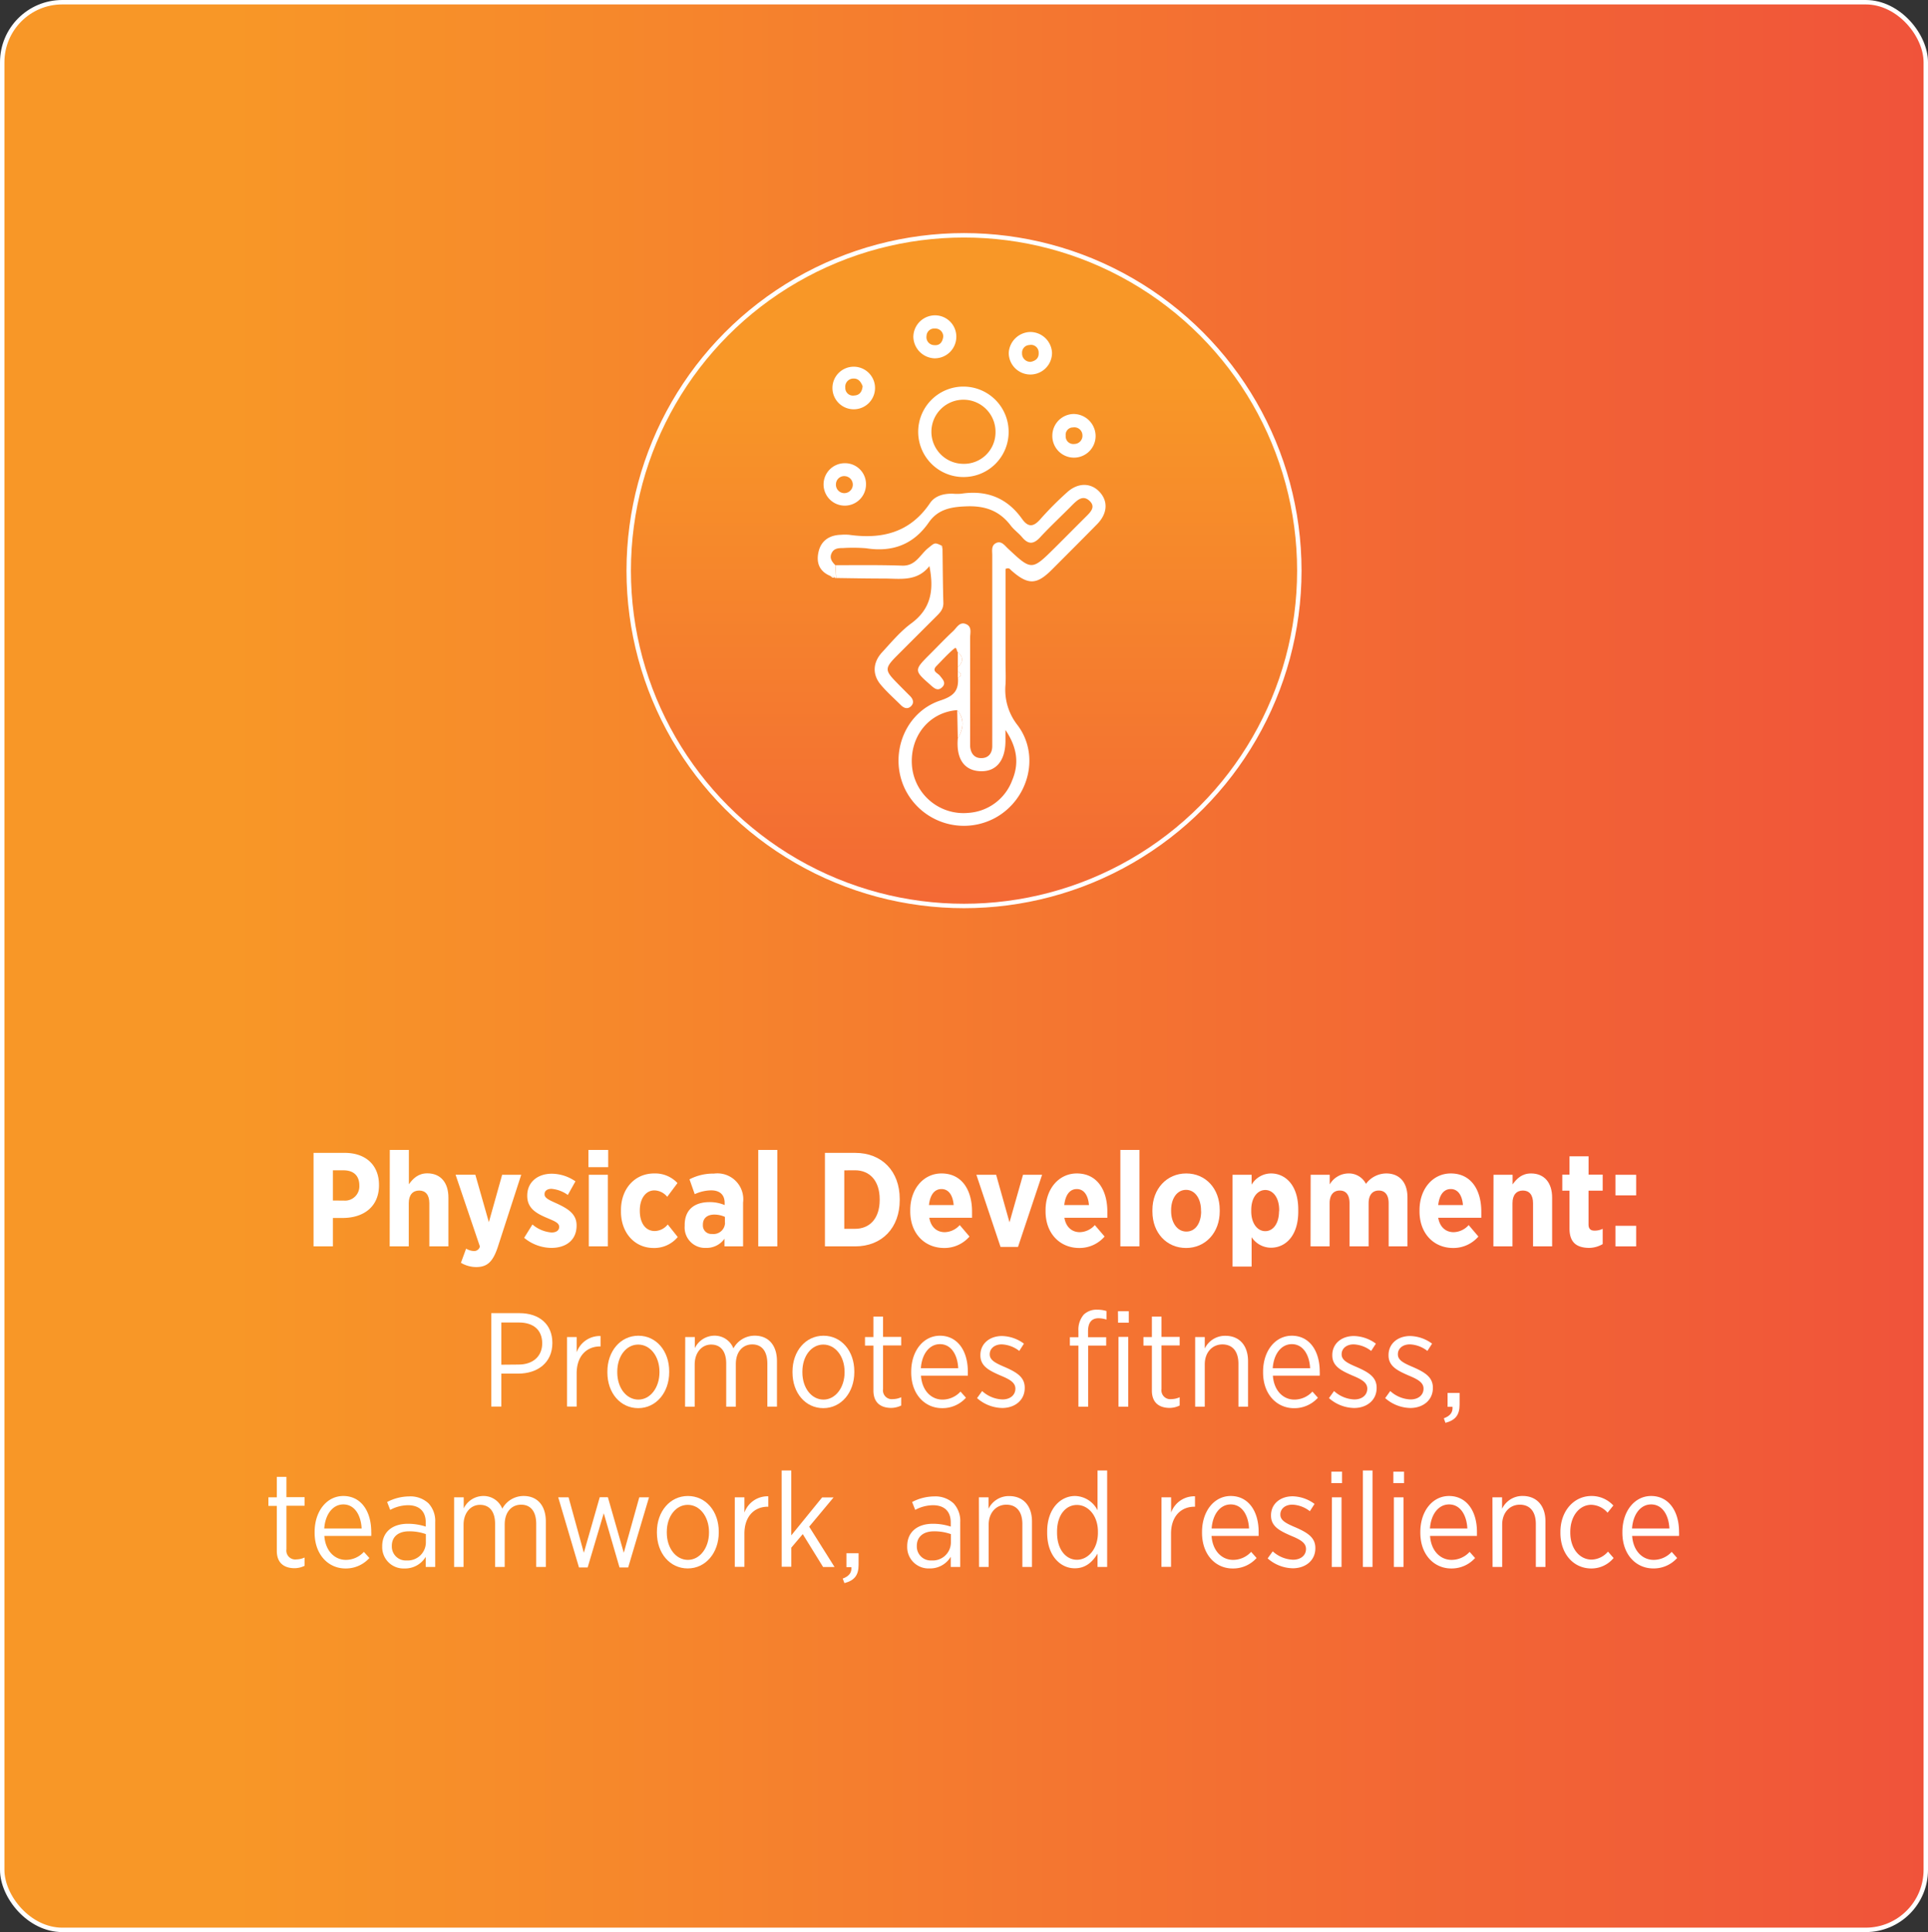
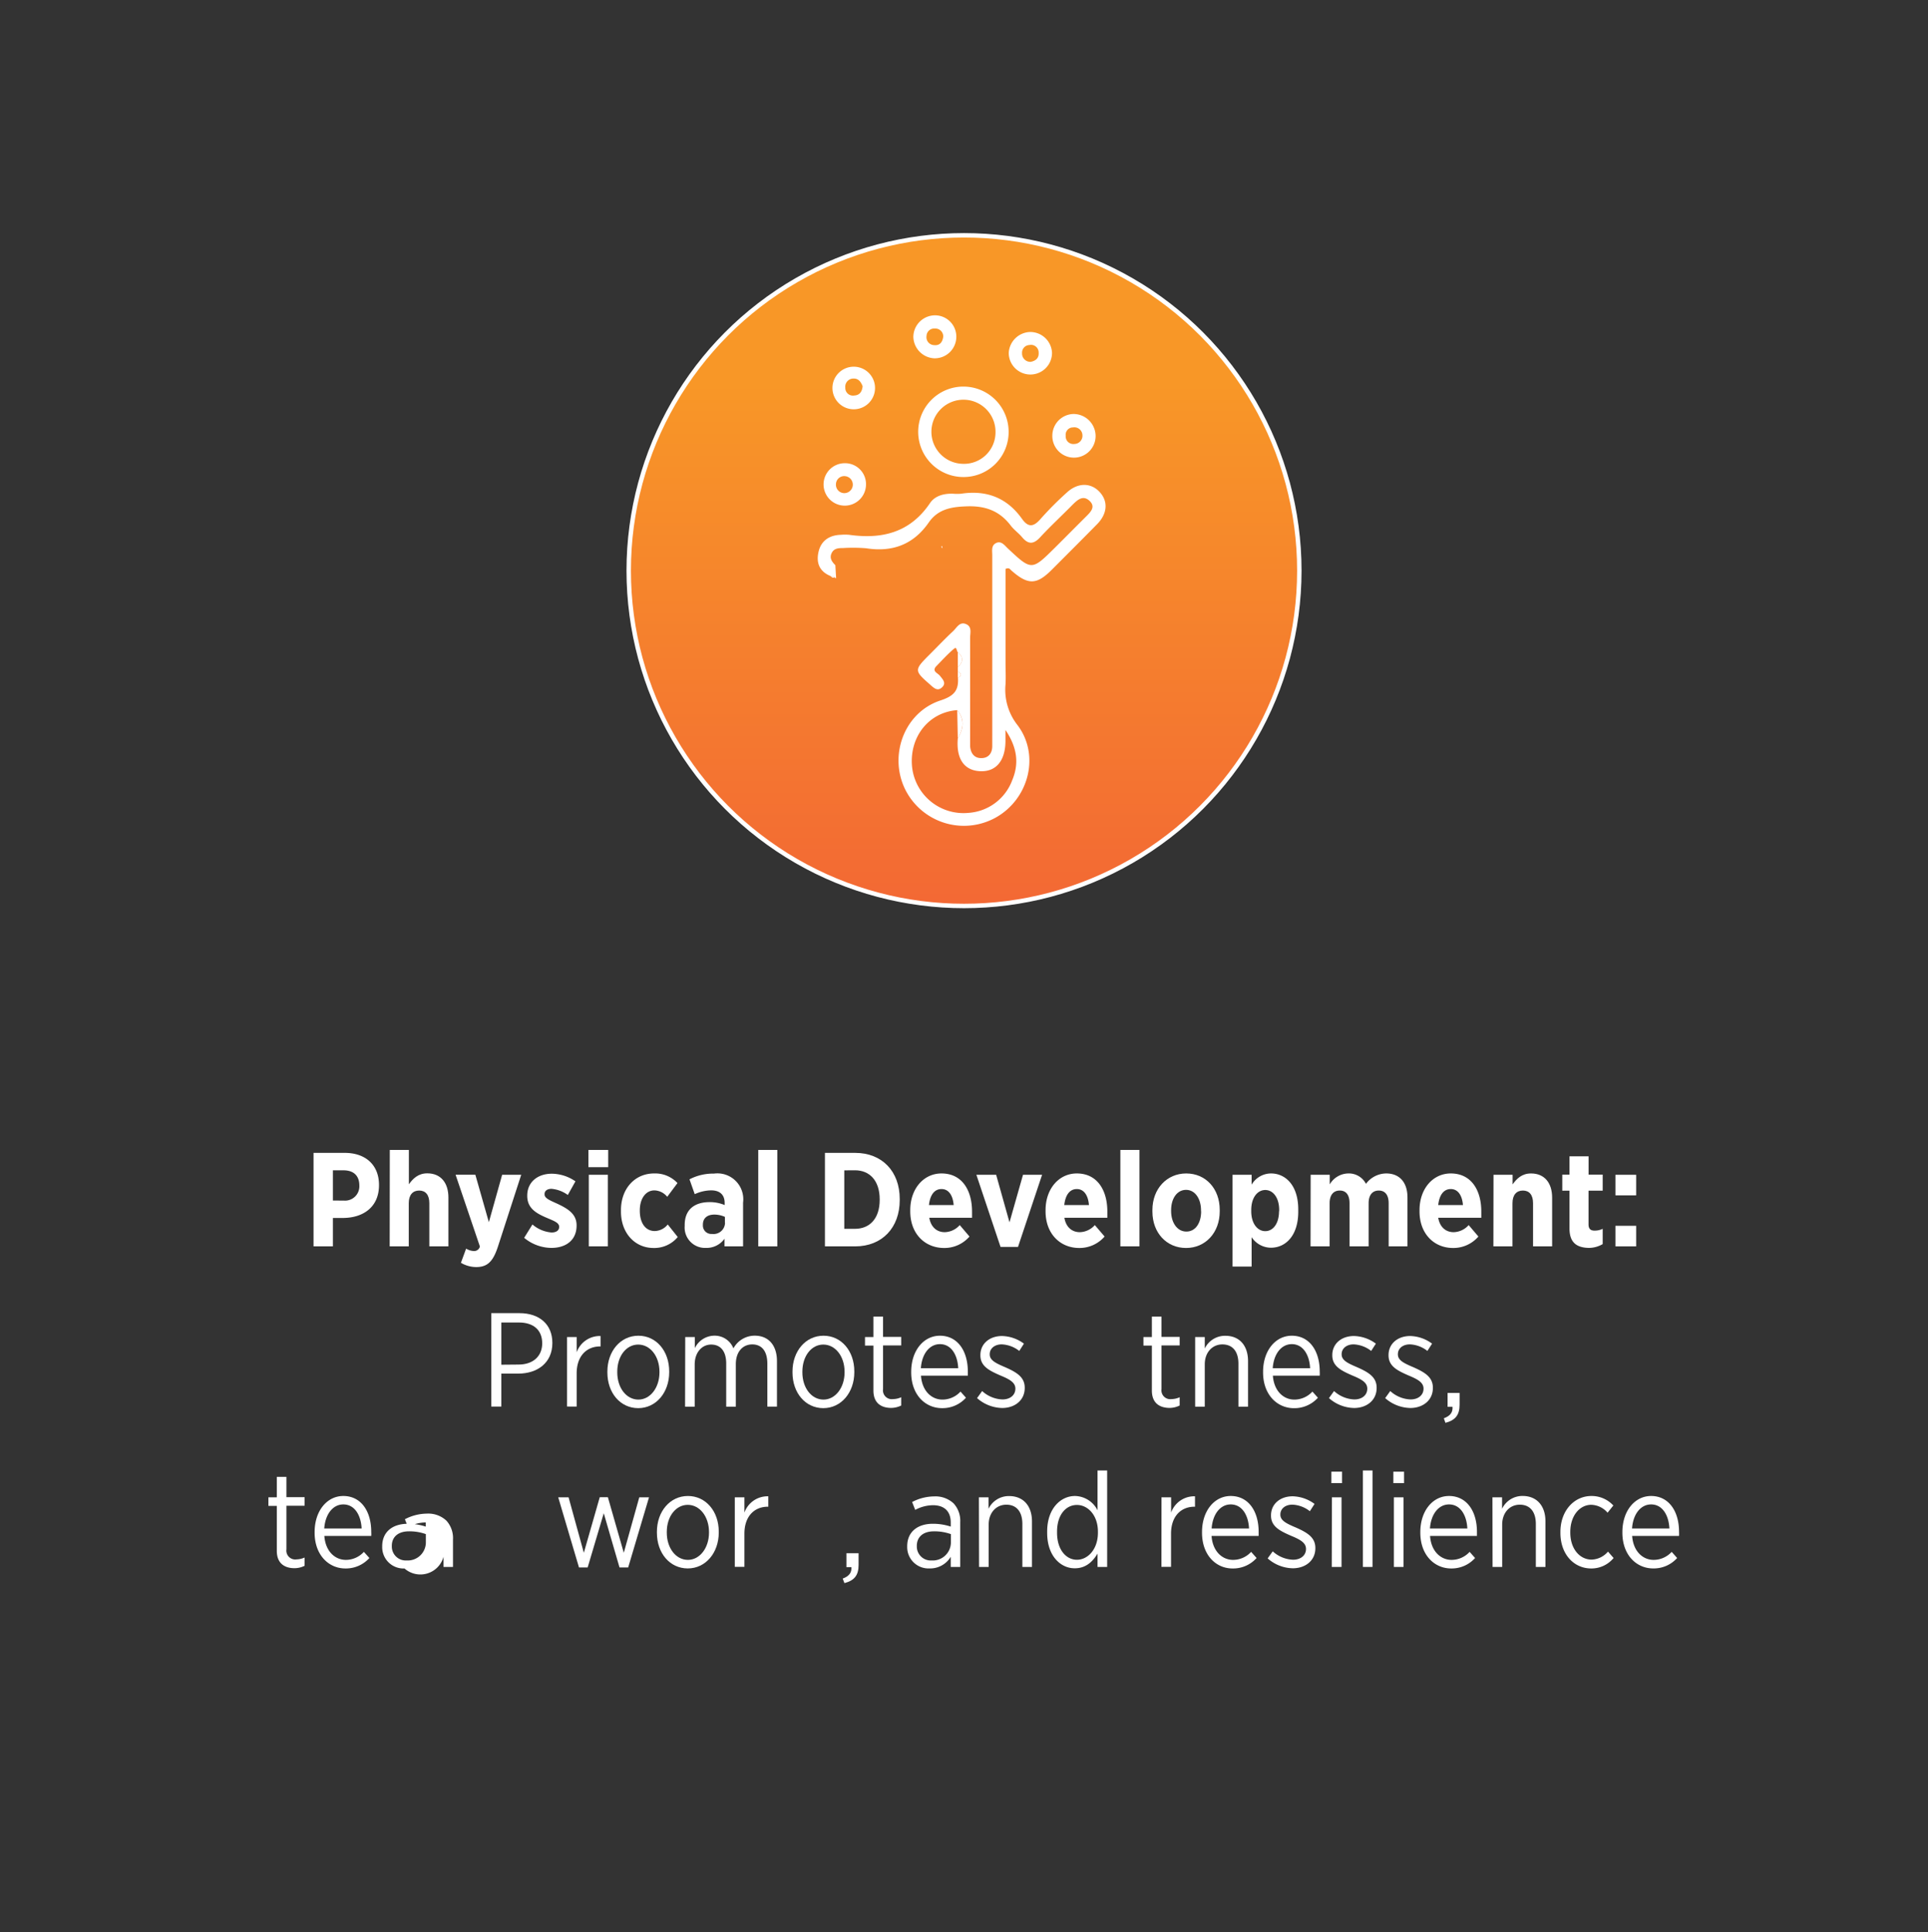
<svg xmlns="http://www.w3.org/2000/svg" xmlns:xlink="http://www.w3.org/1999/xlink" viewBox="0 0 505.25 506.29">
  <rect x="0" y="0" width="505.25" height="506.29" fill="#333333" stroke="none" />
  <defs>
    <style>.cls-1,.cls-2{stroke:#fff;stroke-miterlimit:10;stroke-width:1.16px;}.cls-1{fill:url(#linear-gradient);}.cls-2{fill:url(#linear-gradient-2);}.cls-3{fill:#fff;}</style>
    <linearGradient id="linear-gradient" x1="0.58" y1="253.14" x2="504.67" y2="253.14" gradientUnits="userSpaceOnUse">
      <stop offset="0.12" stop-color="#f89727" />
      <stop offset="1" stop-color="#f0533a" />
    </linearGradient>
    <linearGradient id="linear-gradient-2" x1="-3284.54" y1="-4104.3" x2="-3284.54" y2="-4331.84" gradientTransform="translate(-3031.91 -4031.31) rotate(180)" xlink:href="#linear-gradient" />
  </defs>
  <g id="Layer_2" data-name="Layer 2">
    <g id="Layer_1-2" data-name="Layer 1">
-       <rect class="cls-1" x="0.58" y="0.58" width="504.09" height="505.12" rx="15.74" />
      <circle class="cls-2" cx="252.63" cy="149.53" r="87.87" />
      <path class="cls-3" d="M82.17,302.1h8.15c5.5,0,9,3.18,9,8.4v.07c0,5.63-4,8.47-9.17,8.58H87.24v7.45H82.17Zm7.91,12.5a3.75,3.75,0,0,0,4.09-3.93v0c0-2.56-1.47-4-4.16-4H87.24v7.92Z" />
      <path class="cls-3" d="M102.15,301.33h5v9c1.09-1.51,2.45-2.87,4.83-2.87,3.5,0,5.53,2.45,5.53,6.33V326.6h-5V315.29c0-2.2-1-3.32-2.66-3.32s-2.73,1.12-2.73,3.32V326.6h-5Z" />
      <path class="cls-3" d="M131.59,307.84h5l-6.16,19c-1.26,3.74-2.7,5.18-5.64,5.18a7.88,7.88,0,0,1-4-1.12l1.36-3.71a4.34,4.34,0,0,0,2,.63,1.54,1.54,0,0,0,1.61-1.19l-6.37-18.8h5.18l3.54,12.43Z" />
      <path class="cls-3" d="M137.36,324.36l2.17-3.5a8.74,8.74,0,0,0,5,2.1c1.4,0,2-.66,2-1.43v-.07c0-1.09-1.4-1.54-3.43-2.42-2.66-1.15-4.93-2.48-4.93-5.67v-.07c0-3.61,2.8-5.74,6.44-5.74a11.05,11.05,0,0,1,6.19,2l-2,3.57a8.52,8.52,0,0,0-4.27-1.61c-1.19,0-1.82.6-1.82,1.33V313c0,1,1.4,1.54,3.39,2.45,2.73,1.29,5,2.66,5,5.64v.07c0,3.88-2.87,5.84-6.61,5.84A11.35,11.35,0,0,1,137.36,324.36Z" />
      <path class="cls-3" d="M154.2,301.33h5.18v4.51H154.2Zm.1,6.51h5V326.6h-5Z" />
      <path class="cls-3" d="M162.73,317.5v-.42c0-5.57,3.61-9.59,8.69-9.59a8,8,0,0,1,6.12,2.52l-2.69,3.6a4.46,4.46,0,0,0-3.36-1.68c-2.28,0-3.82,2.17-3.82,5.22v.14c0,3.12,1.44,5.29,3.92,5.29a4.49,4.49,0,0,0,3.4-1.72l2.62,3.29a8,8,0,0,1-6.37,2.87C166.27,327,162.73,323,162.73,317.5Z" />
      <path class="cls-3" d="M179.43,321.25V321c0-4.14,2.69-6,6.54-6a10.11,10.11,0,0,1,3.93.77v-.56c0-2.17-1.3-3.29-3.54-3.29a10.61,10.61,0,0,0-4.3,1l-1.37-3.89a13.43,13.43,0,0,1,6.41-1.5,6.78,6.78,0,0,1,7.63,7.6V326.6h-4.87v-2A5.76,5.76,0,0,1,185,327,5.34,5.34,0,0,1,179.43,321.25Zm10.54-.81v-1.57a6.73,6.73,0,0,0-2.77-.6c-1.82,0-3,.91-3,2.63V321a2.21,2.21,0,0,0,2.42,2.34A3,3,0,0,0,190,320.44Z" />
      <path class="cls-3" d="M198.71,301.33h5V326.6h-5Z" />
      <path class="cls-3" d="M216.18,302.1h7.91c7.11,0,11.69,4.9,11.69,12.07v.32c0,7.18-4.58,12.11-11.69,12.11h-7.91Zm5.07,4.58V322h2.81c3.85,0,6.47-2.7,6.47-7.57v-.17c0-4.87-2.62-7.6-6.47-7.6Z" />
      <path class="cls-3" d="M238.54,317.43v-.32c0-5.56,3.47-9.62,8.19-9.62,5.36,0,8,4.37,8,10,0,.28,0,.87,0,1.61h-11.2c.42,2.48,2,3.78,4.06,3.78a5.46,5.46,0,0,0,3.92-1.86l2.55,3a8.65,8.65,0,0,1-6.68,3C242.36,327,238.54,323.28,238.54,317.43Zm11.38-1.65c-.21-2.59-1.33-4.2-3.19-4.2s-3,1.54-3.29,4.2Z" />
      <path class="cls-3" d="M255.87,307.84h5.18l3.5,12.46,3.54-12.46h5l-6.31,18.9H262.2Z" />
      <path class="cls-3" d="M274,317.43v-.32c0-5.56,3.46-9.62,8.19-9.62,5.35,0,8,4.37,8,10,0,.28,0,.87,0,1.61H278.93c.42,2.48,2,3.78,4.06,3.78a5.46,5.46,0,0,0,3.92-1.86l2.56,3a8.68,8.68,0,0,1-6.69,3C277.81,327,274,323.28,274,317.43Zm11.37-1.65c-.21-2.59-1.33-4.2-3.18-4.2s-3,1.54-3.29,4.2Z" />
      <path class="cls-3" d="M293.6,301.33h5V326.6h-5Z" />
      <path class="cls-3" d="M302,317.47v-.39c0-5.57,3.78-9.59,8.86-9.59s8.78,3.95,8.78,9.56v.38c0,5.57-3.74,9.59-8.82,9.59S302,323.07,302,317.47Zm12.74-.07v-.25c0-3-1.54-5.36-3.92-5.36s-3.92,2.28-3.92,5.32v.25c0,3,1.58,5.36,4,5.36S314.77,320.44,314.77,317.4Z" />
      <path class="cls-3" d="M323,307.84h5v2.59a5.92,5.92,0,0,1,5.08-2.94c3.71,0,7.14,3,7.14,9.45v.56c0,6.41-3.4,9.45-7.14,9.45a6.1,6.1,0,0,1-5.08-2.76v7.7h-5Zm12.22,9.56v-.35c0-3.19-1.58-5.22-3.64-5.22s-3.68,2-3.68,5.22v.35c0,3.18,1.61,5.21,3.68,5.21S335.18,320.58,335.18,317.4Z" />
      <path class="cls-3" d="M343.47,307.84h5v2.52a5.73,5.73,0,0,1,4.87-2.87,5,5,0,0,1,4.62,2.73,6.67,6.67,0,0,1,5.32-2.73c3.32,0,5.56,2.17,5.56,6.3V326.6h-4.93V315.29c0-2.17-.95-3.32-2.59-3.32s-2.66,1.15-2.66,3.32V326.6h-5V315.29c0-2.17-.91-3.32-2.56-3.32s-2.66,1.15-2.66,3.32V326.6h-5Z" />
      <path class="cls-3" d="M372,317.43v-.32c0-5.56,3.47-9.62,8.19-9.62,5.36,0,8,4.37,8,10,0,.28,0,.87,0,1.61H376.9c.42,2.48,2,3.78,4.06,3.78a5.46,5.46,0,0,0,3.92-1.86l2.55,3a8.65,8.65,0,0,1-6.68,3C375.78,327,372,323.28,372,317.43Zm11.38-1.65c-.21-2.59-1.33-4.2-3.19-4.2s-3,1.54-3.29,4.2Z" />
      <path class="cls-3" d="M391.39,307.84h5v2.52c1.08-1.51,2.45-2.87,4.83-2.87,3.5,0,5.53,2.45,5.53,6.33V326.6h-5V315.29c0-2.2-1-3.32-2.66-3.32s-2.73,1.12-2.73,3.32V326.6h-5Z" />
      <path class="cls-3" d="M411.3,321.91V312h-1.89v-4.2h1.89V303h5v4.8H420V312h-3.71v8.86c0,1.08.49,1.61,1.54,1.61A4.77,4.77,0,0,0,420,322v4a7.23,7.23,0,0,1-3.68,1C413.4,326.92,411.3,325.8,411.3,321.91Z" />
      <path class="cls-3" d="M423.34,307.84h5.43v5.39h-5.43Zm0,13.37h5.43v5.39h-5.43Z" />
      <path class="cls-3" d="M128.75,344.1h7.39c5.21,0,8.61,2.94,8.61,7.77v.07c0,5.18-3.92,8-8.93,8h-4.44v8.64h-2.63Zm7.14,13.47c3.82,0,6.2-2.2,6.2-5.56v0c0-3.57-2.38-5.46-6.09-5.46h-4.62v11.06Z" />
      <path class="cls-3" d="M148.6,350.36h2.52v4a6.43,6.43,0,0,1,6.26-4.27v2.73h-.14c-3.39,0-6.12,2.38-6.12,7.07v8.68H148.6Z" />
      <path class="cls-3" d="M159.17,359.64v-.24c0-5.33,3.43-9.39,8.12-9.39s8.08,4,8.08,9.35v.21c0,5.32-3.43,9.42-8.12,9.42S159.17,365,159.17,359.64Zm13.65,0v-.17c0-4.1-2.45-7.14-5.57-7.14s-5.49,3-5.49,7.11v.17c0,4.1,2.41,7.14,5.53,7.14S172.82,363.63,172.82,359.6Z" />
      <path class="cls-3" d="M179.57,350.36h2.52v2.91A5.72,5.72,0,0,1,187.2,350a5.26,5.26,0,0,1,5,3.33,6.33,6.33,0,0,1,5.6-3.33c3.54,0,5.81,2.45,5.81,6.69v11.9h-2.52V357.36c0-3.32-1.47-5.07-3.95-5.07s-4.31,1.89-4.31,5.18V368.6h-2.52V357.33c0-3.26-1.47-5-3.95-5s-4.31,2.13-4.31,5.22V368.6h-2.52Z" />
      <path class="cls-3" d="M207.68,359.64v-.24c0-5.33,3.43-9.39,8.12-9.39s8.08,4,8.08,9.35v.21c0,5.32-3.43,9.42-8.12,9.42S207.68,365,207.68,359.64Zm13.65,0v-.17c0-4.1-2.45-7.14-5.57-7.14s-5.49,3-5.49,7.11v.17c0,4.1,2.41,7.14,5.53,7.14S221.33,363.63,221.33,359.6Z" />
      <path class="cls-3" d="M228.89,364.37V352.6h-2.21v-2.24h2.21V345h2.52v5.32h4.76v2.24h-4.76V364a2.31,2.31,0,0,0,2.62,2.62,5.35,5.35,0,0,0,2.14-.49v2.17a6.1,6.1,0,0,1-2.73.63C230.85,368.88,228.89,367.62,228.89,364.37Z" />
      <path class="cls-3" d="M238.79,359.64v-.17c0-5.57,3.26-9.46,7.53-9.46,4.58,0,7.31,3.92,7.31,9.42,0,.25,0,.74,0,1.05H241.35c.28,4,2.76,6.27,5.63,6.27a6.42,6.42,0,0,0,4.73-2.1l1.43,1.61a8.23,8.23,0,0,1-6.26,2.73C242.43,369,238.79,365.42,238.79,359.64Zm12.32-1.12c-.17-3.47-1.82-6.3-4.79-6.3-2.7,0-4.73,2.48-5,6.3Z" />
      <path class="cls-3" d="M256.05,366.36l1.33-1.85a8.33,8.33,0,0,0,5.32,2.2c2,0,3.39-1.12,3.39-2.83v0c0-1.61-1.5-2.45-3.95-3.46-2.91-1.27-5.22-2.42-5.22-5.26v-.07c0-3,2.42-5,5.67-5a10,10,0,0,1,5.74,2L267.11,354a8,8,0,0,0-4.59-1.72c-1.92,0-3.15,1.12-3.15,2.56v.07c0,1.54,1.58,2.31,4.06,3.36,3,1.33,5.11,2.59,5.11,5.36v.07c0,3.25-2.62,5.25-5.91,5.25A10.19,10.19,0,0,1,256.05,366.36Z" />
-       <path class="cls-3" d="M282.61,352.6h-2.24v-2.2h2.24v-1.68a6,6,0,0,1,1.4-4.24,4.82,4.82,0,0,1,3.54-1.29,8,8,0,0,1,2.41.35v2.24a7.24,7.24,0,0,0-2.06-.35c-1.82,0-2.77,1.12-2.77,3.43v1.54h4.76v2.2h-4.72v16h-2.56Zm10.36-9h2.84v3H293Zm.14,6.72h2.56V368.6h-2.56Z" />
      <path class="cls-3" d="M301.86,364.37V352.6h-2.21v-2.24h2.21V345h2.52v5.32h4.76v2.24h-4.76V364a2.32,2.32,0,0,0,2.63,2.62,5.27,5.27,0,0,0,2.13-.49v2.17a6.07,6.07,0,0,1-2.73.63C303.82,368.88,301.86,367.62,301.86,364.37Z" />
      <path class="cls-3" d="M313.2,350.36h2.52v3a5.9,5.9,0,0,1,5.39-3.33c3.71,0,5.95,2.56,5.95,6.65V368.6h-2.52V357.36c0-3.25-1.54-5.07-4.2-5.07s-4.62,2.1-4.62,5.22V368.6H313.2Z" />
      <path class="cls-3" d="M331,359.64v-.17c0-5.57,3.26-9.46,7.53-9.46,4.59,0,7.32,3.92,7.32,9.42a9.75,9.75,0,0,1,0,1.05H333.57c.28,4,2.76,6.27,5.63,6.27a6.42,6.42,0,0,0,4.73-2.1l1.44,1.61A8.27,8.27,0,0,1,339.1,369C334.65,369,331,365.42,331,359.64Zm12.33-1.12c-.18-3.47-1.83-6.3-4.8-6.3-2.7,0-4.73,2.48-5,6.3Z" />
      <path class="cls-3" d="M348.27,366.36l1.33-1.85a8.33,8.33,0,0,0,5.32,2.2c2,0,3.39-1.12,3.39-2.83v0c0-1.61-1.5-2.45-3.95-3.46-2.91-1.27-5.22-2.42-5.22-5.26v-.07c0-3,2.42-5,5.67-5a10,10,0,0,1,5.75,2L359.33,354a8,8,0,0,0-4.59-1.72c-1.92,0-3.15,1.12-3.15,2.56v.07c0,1.54,1.58,2.31,4.06,3.36,3,1.33,5.11,2.59,5.11,5.36v.07c0,3.25-2.62,5.25-5.91,5.25A10.19,10.19,0,0,1,348.27,366.36Z" />
      <path class="cls-3" d="M363,366.36l1.33-1.85a8.35,8.35,0,0,0,5.32,2.2c2,0,3.4-1.12,3.4-2.83v0c0-1.61-1.5-2.45-3.95-3.46-2.91-1.27-5.22-2.42-5.22-5.26v-.07c0-3,2.41-5,5.67-5a10,10,0,0,1,5.74,2L374.06,354a7.92,7.92,0,0,0-4.58-1.72c-1.93,0-3.15,1.12-3.15,2.56v.07c0,1.54,1.57,2.31,4.06,3.36,3,1.33,5.11,2.59,5.11,5.36v.07c0,3.25-2.62,5.25-5.92,5.25A10.21,10.21,0,0,1,363,366.36Z" />
      <path class="cls-3" d="M378.37,371.65c1.71-.63,2.38-1.58,2.27-3h-1.29V365h3.15v3.08c0,2.76-1.16,4.09-3.71,4.76Z" />
      <path class="cls-3" d="M72.54,406.37V394.6h-2.2v-2.24h2.2V387h2.52v5.32h4.76v2.24H75.06V406a2.32,2.32,0,0,0,2.63,2.62,5.27,5.27,0,0,0,2.13-.49v2.17a6.07,6.07,0,0,1-2.73.63C74.5,410.88,72.54,409.62,72.54,406.37Z" />
      <path class="cls-3" d="M82.45,401.64v-.17c0-5.57,3.25-9.46,7.52-9.46,4.59,0,7.32,3.92,7.32,9.42a9.75,9.75,0,0,1,0,1.05H85c.28,4,2.77,6.27,5.64,6.27a6.41,6.41,0,0,0,4.72-2.1l1.44,1.61A8.27,8.27,0,0,1,90.53,411C86.09,411,82.45,407.42,82.45,401.64Zm12.32-1.12c-.18-3.47-1.82-6.3-4.8-6.3-2.69,0-4.72,2.48-5,6.3Z" />
-       <path class="cls-3" d="M100.16,405.32v-.14c0-3.75,2.69-5.89,6.72-5.89a15,15,0,0,1,4.69.74v-1.09c0-2.94-1.72-4.51-4.66-4.51a10,10,0,0,0-4.65,1.22l-.81-2.06a12.57,12.57,0,0,1,5.74-1.47,6.94,6.94,0,0,1,5.11,1.82,6.77,6.77,0,0,1,1.75,4.93V410.6h-2.48v-2.66A6.29,6.29,0,0,1,106,411,5.58,5.58,0,0,1,100.16,405.32Zm11.44-1.05V402a12.82,12.82,0,0,0-4.41-.73c-2.9,0-4.51,1.5-4.51,3.81v.11a3.65,3.65,0,0,0,3.88,3.71A4.75,4.75,0,0,0,111.6,404.27Z" />
-       <path class="cls-3" d="M119,392.36h2.52v2.91a5.72,5.72,0,0,1,5.11-3.26,5.26,5.26,0,0,1,5,3.33,6.33,6.33,0,0,1,5.6-3.33c3.54,0,5.81,2.45,5.81,6.69v11.9h-2.52V399.36c0-3.32-1.47-5.07-3.95-5.07s-4.31,1.89-4.31,5.18V410.6h-2.52V399.33c0-3.26-1.47-5-3.95-5s-4.31,2.13-4.31,5.22V410.6H119Z" />
+       <path class="cls-3" d="M100.16,405.32v-.14c0-3.75,2.69-5.89,6.72-5.89a15,15,0,0,1,4.69.74v-1.09a10,10,0,0,0-4.65,1.22l-.81-2.06a12.57,12.57,0,0,1,5.74-1.47,6.94,6.94,0,0,1,5.11,1.82,6.77,6.77,0,0,1,1.75,4.93V410.6h-2.48v-2.66A6.29,6.29,0,0,1,106,411,5.58,5.58,0,0,1,100.16,405.32Zm11.44-1.05V402a12.82,12.82,0,0,0-4.41-.73c-2.9,0-4.51,1.5-4.51,3.81v.11a3.65,3.65,0,0,0,3.88,3.71A4.75,4.75,0,0,0,111.6,404.27Z" />
      <path class="cls-3" d="M146.29,392.36H149l4,14.53,4.17-14.56h2.13l4.17,14.56,4.06-14.53h2.55l-5.46,18.38h-2.27l-4.13-14.21L154,410.74h-2.27Z" />
      <path class="cls-3" d="M172.15,401.64v-.24c0-5.33,3.43-9.39,8.12-9.39s8.09,4,8.09,9.35v.21c0,5.32-3.43,9.42-8.12,9.42S172.15,407,172.15,401.64Zm13.65,0v-.17c0-4.1-2.45-7.14-5.56-7.14s-5.5,3-5.5,7.11v.17c0,4.1,2.42,7.14,5.53,7.14S185.8,405.63,185.8,401.6Z" />
      <path class="cls-3" d="M192.56,392.36h2.52v4a6.43,6.43,0,0,1,6.26-4.27v2.73h-.14c-3.39,0-6.12,2.38-6.12,7.07v8.68h-2.52Z" />
-       <path class="cls-3" d="M204.84,385.33h2.52v17l8.09-9.95h3l-6.4,7.67,6.65,10.57h-3L210.37,402l-3,3.54v5h-2.52Z" />
      <path class="cls-3" d="M220.84,413.65c1.71-.63,2.38-1.58,2.27-3h-1.29V407H225v3.08c0,2.76-1.16,4.09-3.71,4.76Z" />
      <path class="cls-3" d="M237.74,405.32v-.14c0-3.75,2.69-5.89,6.72-5.89a14.92,14.92,0,0,1,4.69.74v-1.09c0-2.94-1.72-4.51-4.65-4.51a10,10,0,0,0-4.66,1.22l-.81-2.06a12.57,12.57,0,0,1,5.74-1.47,7,7,0,0,1,5.12,1.82,6.77,6.77,0,0,1,1.75,4.93V410.6h-2.49v-2.66a6.28,6.28,0,0,1-5.56,3.05A5.58,5.58,0,0,1,237.74,405.32Zm11.45-1.05V402a12.93,12.93,0,0,0-4.42-.73c-2.9,0-4.51,1.5-4.51,3.81v.11a3.65,3.65,0,0,0,3.88,3.71A4.75,4.75,0,0,0,249.19,404.27Z" />
      <path class="cls-3" d="M256.53,392.36h2.52v3a5.91,5.91,0,0,1,5.39-3.33c3.72,0,6,2.56,6,6.65V410.6h-2.52V399.36c0-3.25-1.54-5.07-4.2-5.07s-4.63,2.1-4.63,5.22V410.6h-2.52Z" />
      <path class="cls-3" d="M274.42,401.68v-.36c0-6.05,3.57-9.31,7.28-9.31a6.76,6.76,0,0,1,5.92,3.75V385.33h2.52V410.6h-2.52v-3.5c-1.23,2.07-3.05,3.85-5.92,3.85C278,411,274.42,407.77,274.42,401.68Zm13.3,0v-.32c0-4.3-2.62-7-5.5-7s-5.21,2.55-5.21,7v.28c0,4.45,2.38,7.08,5.21,7.08S287.72,406,287.72,401.64Z" />
      <path class="cls-3" d="M304.38,392.36h2.52v4a6.43,6.43,0,0,1,6.26-4.27v2.73H313c-3.39,0-6.12,2.38-6.12,7.07v8.68h-2.52Z" />
      <path class="cls-3" d="M315,401.64v-.17c0-5.57,3.25-9.46,7.52-9.46,4.59,0,7.32,3.92,7.32,9.42,0,.25,0,.74,0,1.05H317.5c.28,4,2.77,6.27,5.64,6.27a6.42,6.42,0,0,0,4.73-2.1l1.43,1.61A8.23,8.23,0,0,1,323,411C318.59,411,315,407.42,315,401.64Zm12.32-1.12c-.17-3.47-1.82-6.3-4.8-6.3-2.69,0-4.72,2.48-5,6.3Z" />
      <path class="cls-3" d="M332.2,408.36l1.33-1.85a8.35,8.35,0,0,0,5.32,2.2c2,0,3.4-1.12,3.4-2.83v0c0-1.61-1.5-2.45-3.95-3.46-2.91-1.27-5.22-2.42-5.22-5.26v-.07c0-3,2.41-5,5.67-5a10,10,0,0,1,5.74,2L343.26,396a7.92,7.92,0,0,0-4.58-1.72c-1.93,0-3.15,1.12-3.15,2.56v.07c0,1.54,1.57,2.31,4.06,3.36,3,1.33,5.11,2.59,5.11,5.36v.07c0,3.25-2.62,5.25-5.92,5.25A10.21,10.21,0,0,1,332.2,408.36Z" />
      <path class="cls-3" d="M348.9,385.64h2.8v3h-2.8Zm.14,6.72h2.52V410.6H349Z" />
      <path class="cls-3" d="M357.16,385.33h2.52V410.6h-2.52Z" />
      <path class="cls-3" d="M365.14,385.64h2.8v3h-2.8Zm.14,6.72h2.52V410.6h-2.52Z" />
      <path class="cls-3" d="M372.21,401.64v-.17c0-5.57,3.25-9.46,7.52-9.46,4.59,0,7.32,3.92,7.32,9.42,0,.25,0,.74,0,1.05H374.76c.28,4,2.77,6.27,5.64,6.27a6.43,6.43,0,0,0,4.73-2.1l1.43,1.61A8.23,8.23,0,0,1,380.3,411C375.85,411,372.21,407.42,372.21,401.64Zm12.32-1.12c-.17-3.47-1.82-6.3-4.8-6.3-2.69,0-4.72,2.48-5,6.3Z" />
      <path class="cls-3" d="M391.11,392.36h2.52v3A5.9,5.9,0,0,1,399,392c3.71,0,6,2.56,6,6.65V410.6h-2.52V399.36c0-3.25-1.54-5.07-4.2-5.07s-4.62,2.1-4.62,5.22V410.6h-2.52Z" />
      <path class="cls-3" d="M408.92,401.68v-.25c0-5.53,3.57-9.42,8.13-9.42a7.72,7.72,0,0,1,5.74,2.49l-1.51,1.89a5.87,5.87,0,0,0-4.27-2.07c-3.05,0-5.5,2.87-5.5,7.11v.17c0,4.31,2.52,7.08,5.6,7.08a5.88,5.88,0,0,0,4.28-2.1l1.47,1.68A7.52,7.52,0,0,1,417,411C412.39,411,408.92,407.21,408.92,401.68Z" />
      <path class="cls-3" d="M425.16,401.64v-.17c0-5.57,3.26-9.46,7.53-9.46,4.58,0,7.32,3.92,7.32,9.42a9.75,9.75,0,0,1,0,1.05H427.72c.28,4,2.76,6.27,5.63,6.27a6.42,6.42,0,0,0,4.73-2.1l1.43,1.61a8.23,8.23,0,0,1-6.26,2.73C428.8,411,425.16,407.42,425.16,401.64Zm12.32-1.12c-.17-3.47-1.82-6.3-4.79-6.3-2.7,0-4.73,2.48-5,6.3Z" />
      <path class="cls-3" d="M251,175.94c0-.38,0-.77,0-1.16,1.48-1.3,1.51-2.6,0-3.89-.36-.3-.21-1.55-1-.89-1.64,1.38-3.1,3-4.6,4.53-1.32,1.37.33,1.82.89,2.52.79,1,1.77,1.94.58,3.06s-2.13.17-3.08-.67c-4.27-3.74-4.28-3.83-.16-7.95,2-2,4-4.11,6.11-6.08,1-.91,1.73-2.64,3.49-1.84,1.53.7,1,2.3,1,3.55,0,8.74,0,17.48,0,26.22,0,.72,0,1.44,0,2.16.13,2,1.2,3.27,3.15,3.15,1.75-.1,2.67-1.36,2.65-3.23,0-4.07,0-8.14,0-12.21q0-18.87,0-37.73c0-1.17-.32-2.53,1-3.18s2.17.53,3,1.33c6.32,5.93,6.32,5.93,12.44-.13,2.72-2.7,5.41-5.43,8.13-8.13,1.23-1.23,2.64-2.6.84-4.2-1.64-1.45-3-.24-4.28,1-2.85,2.91-5.85,5.67-8.61,8.65-1.74,1.87-3.11,1.85-4.7-.05-.92-1.09-2.15-1.95-3-3.08-3-3.93-6.82-5.24-11.83-5-4,.15-7.29.86-9.62,4.2-4,5.78-9.5,7.85-16.39,6.78a42.76,42.76,0,0,0-6.1-.06c-1.24,0-2.41.08-3,1.39s.16,2.25,1,3.11l.2,3.36h-.3l-.1-.28-1.17-.29c-2.93-1.24-3.7-3.6-3-6.44s2.88-4.24,5.83-4.32a12.85,12.85,0,0,1,2.15,0c8.6,1.21,15.94-.57,21.15-8.24,1.32-2,3.66-2.6,6.07-2.53a11.87,11.87,0,0,0,2.15,0c6.64-1,12,1.06,15.93,6.58,1.69,2.38,3.08,2.1,4.9,0a85.26,85.26,0,0,1,6.84-6.87c2.84-2.65,6.29-2.66,8.6-.17s2,5.68-.55,8.34c-3.93,4-7.94,8-11.93,12s-6.23,4.14-10.66.22c-.32-.29-.55-.82-1.51-.39v24.47c0,1.92.1,3.84,0,5.75A14.93,14.93,0,0,0,266.64,190c5.95,7.85,3,19.27-5.58,24.17a17.18,17.18,0,0,1-24-7.63c-4.14-8.9.06-19.94,9.42-23,3.5-1.15,4.79-2.59,4.56-5.93C252.05,177.07,252.07,176.5,251,175.94Zm0,17.54c1.49-2.5,1.87-5-.15-7.39-7.34.52-12.47,6.84-11.86,14.58A13.55,13.55,0,0,0,253.84,213a13.16,13.16,0,0,0,11.42-8.55c1.8-4.3,1.39-8.46-1.77-13.17,0,1.66,0,2.35,0,3.05-.08,5.14-2.57,8-6.76,7.75S250.55,198.68,251,193.48Z" />
-       <path class="cls-3" d="M219.14,151.46l-.2-3.36c5.84,0,11.68-.08,17.5.12,3.54.12,4.67-2.9,6.8-4.61,1.76-1.41,1.67-1.53,3.61-.58-.07.08-.22.21-.2.24a3.46,3.46,0,0,0,.34.44c.07,4.78.09,9.57.23,14.35,0,1.53-.81,2.42-1.75,3.35q-5.22,5.21-10.42,10.41c-3.22,3.25-3.22,3.82-.1,7q1.76,1.8,3.54,3.57c.76.77,1.11,1.7.36,2.55-.9,1-1.92.69-2.79-.19-1.78-1.77-3.69-3.45-5.29-5.37-2.2-2.65-2.05-5.8.4-8.46s4.79-5.48,7.65-7.58c5.15-3.8,6-8.71,4.74-15-3.26,4.15-7.68,3.26-11.87,3.26S223.32,151.52,219.14,151.46Z" />
      <path class="cls-3" d="M264.32,113.09A11.79,11.79,0,0,1,252.64,125a11.85,11.85,0,1,1,11.68-11.94Zm-12,8.45a8.25,8.25,0,0,0,8.56-8.18,8.4,8.4,0,1,0-8.56,8.18Z" />
      <path class="cls-3" d="M275.69,92.47a5.67,5.67,0,1,1-11.34,0A5.79,5.79,0,0,1,269.83,87,5.71,5.71,0,0,1,275.69,92.47Zm-5.6,2.35c1.35-.26,2.2-1,2.1-2.41a2,2,0,0,0-2.43-2,2,2,0,0,0-1.92,2.15A2.18,2.18,0,0,0,270.09,94.82Z" />
      <path class="cls-3" d="M250.61,88.4a5.65,5.65,0,0,1-5.84,5.49,5.77,5.77,0,0,1-5.42-5.62,5.7,5.7,0,0,1,5.72-5.64A5.58,5.58,0,0,1,250.61,88.4Zm-3.42-.23a2.08,2.08,0,0,0-2.2-2.08A2,2,0,0,0,242.81,88a2.08,2.08,0,0,0,2,2.44C246.23,90.58,247,89.73,247.19,88.17Z" />
      <path class="cls-3" d="M287.11,114.08a5.67,5.67,0,1,1-11.33-.12,5.69,5.69,0,0,1,5.52-5.48A5.81,5.81,0,0,1,287.11,114.08Zm-3.45-.08a2.12,2.12,0,0,0-2.48-2,1.91,1.91,0,0,0-1.9,2.15,2,2,0,0,0,2.24,2.19A2.15,2.15,0,0,0,283.66,114Z" />
      <path class="cls-3" d="M229.31,101.64a5.58,5.58,0,1,1-11.14-.44,5.58,5.58,0,0,1,11.14.44Zm-3.25-.44c-.41-1-1-2.06-2.43-2a2.12,2.12,0,0,0-2.11,2.35,2,2,0,0,0,2.34,2.09C225.23,103.57,225.91,102.7,226.06,101.2Z" />
      <path class="cls-3" d="M221.46,121.38a5.48,5.48,0,0,1,5.48,5.74,5.56,5.56,0,1,1-5.48-5.74Zm0,3.39a2.16,2.16,0,0,0-2.39,2.08,2.2,2.2,0,0,0,2.13,2.37,2.23,2.23,0,0,0,.26-4.45Z" />
      <path class="cls-3" d="M251,170.89c1.52,1.29,1.49,2.59,0,3.89C251,173.48,251,172.19,251,170.89Z" />
      <path class="cls-3" d="M251,175.94c1.08.56,1.06,1.13,0,1.69C251,177.07,251,176.51,251,175.94Z" />
      <path class="cls-3" d="M247,143.71a3.46,3.46,0,0,1-.34-.44s.13-.16.2-.24Z" />
      <path class="cls-3" d="M217.57,150.89l1.17.29C218.2,151.7,217.93,151.12,217.57,150.89Z" />
      <path class="cls-3" d="M251,193.48l-.15-7.39C252.86,188.51,252.48,191,251,193.48Z" />
    </g>
  </g>
</svg>